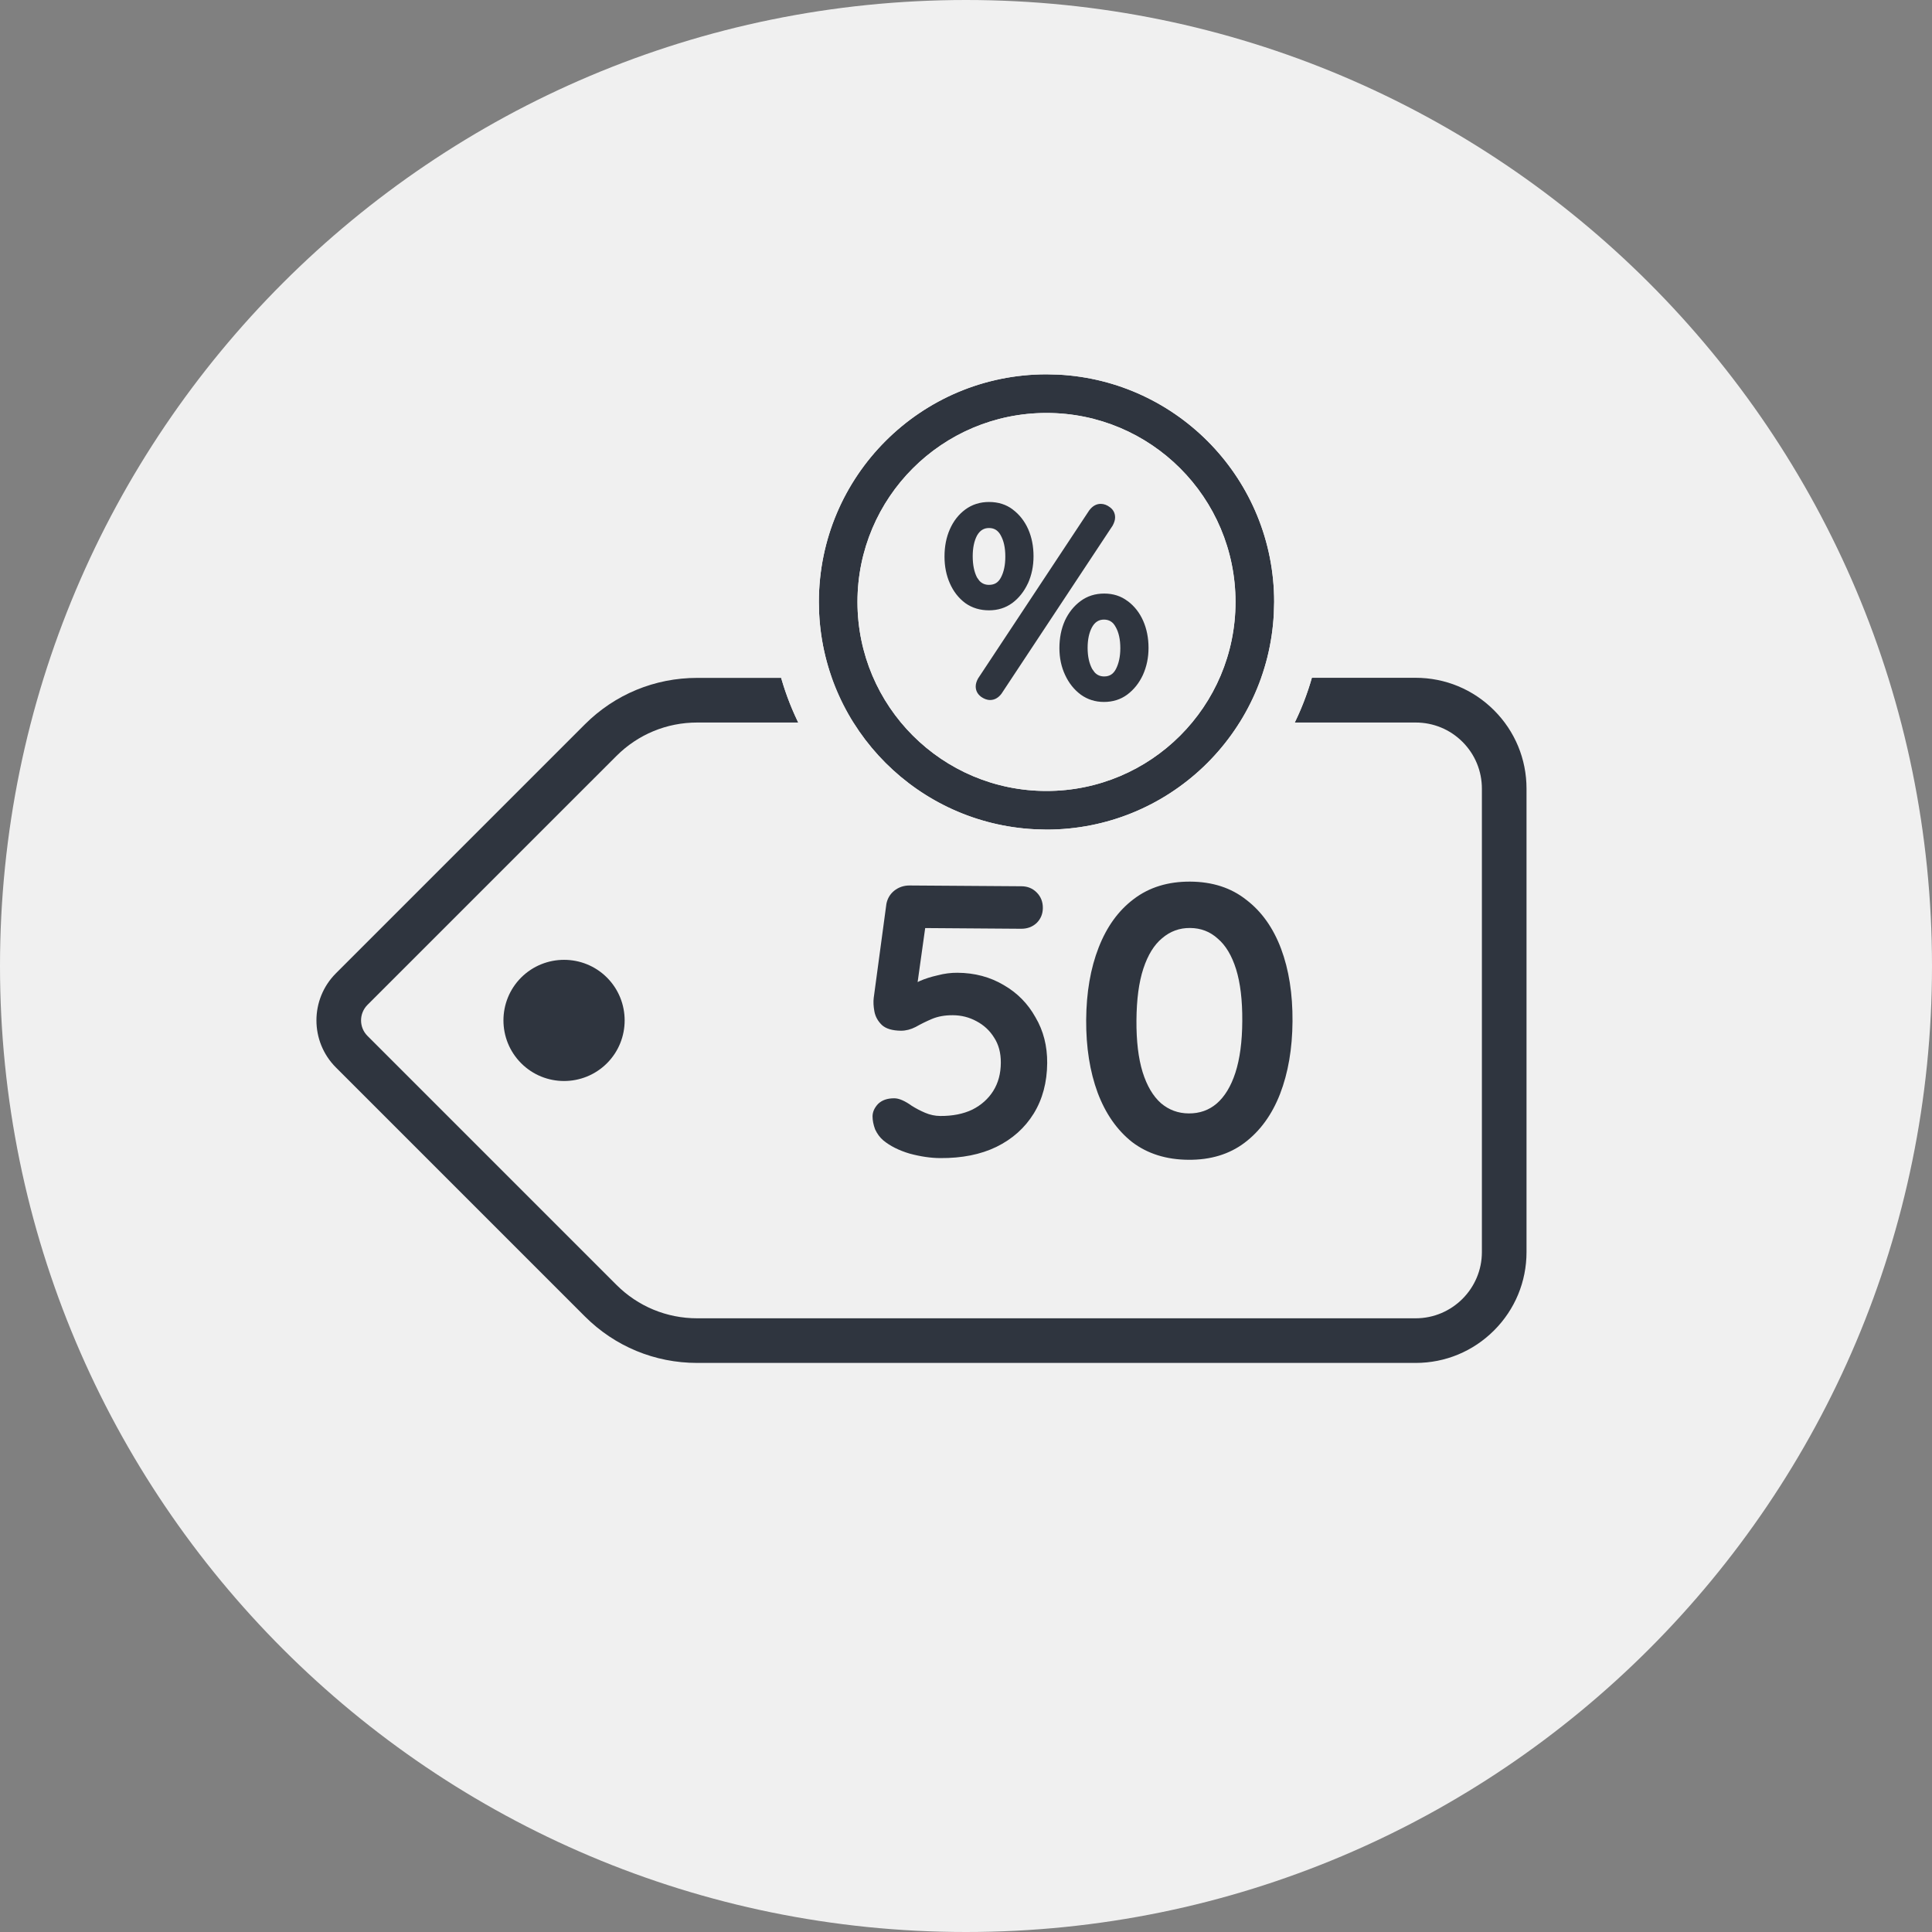
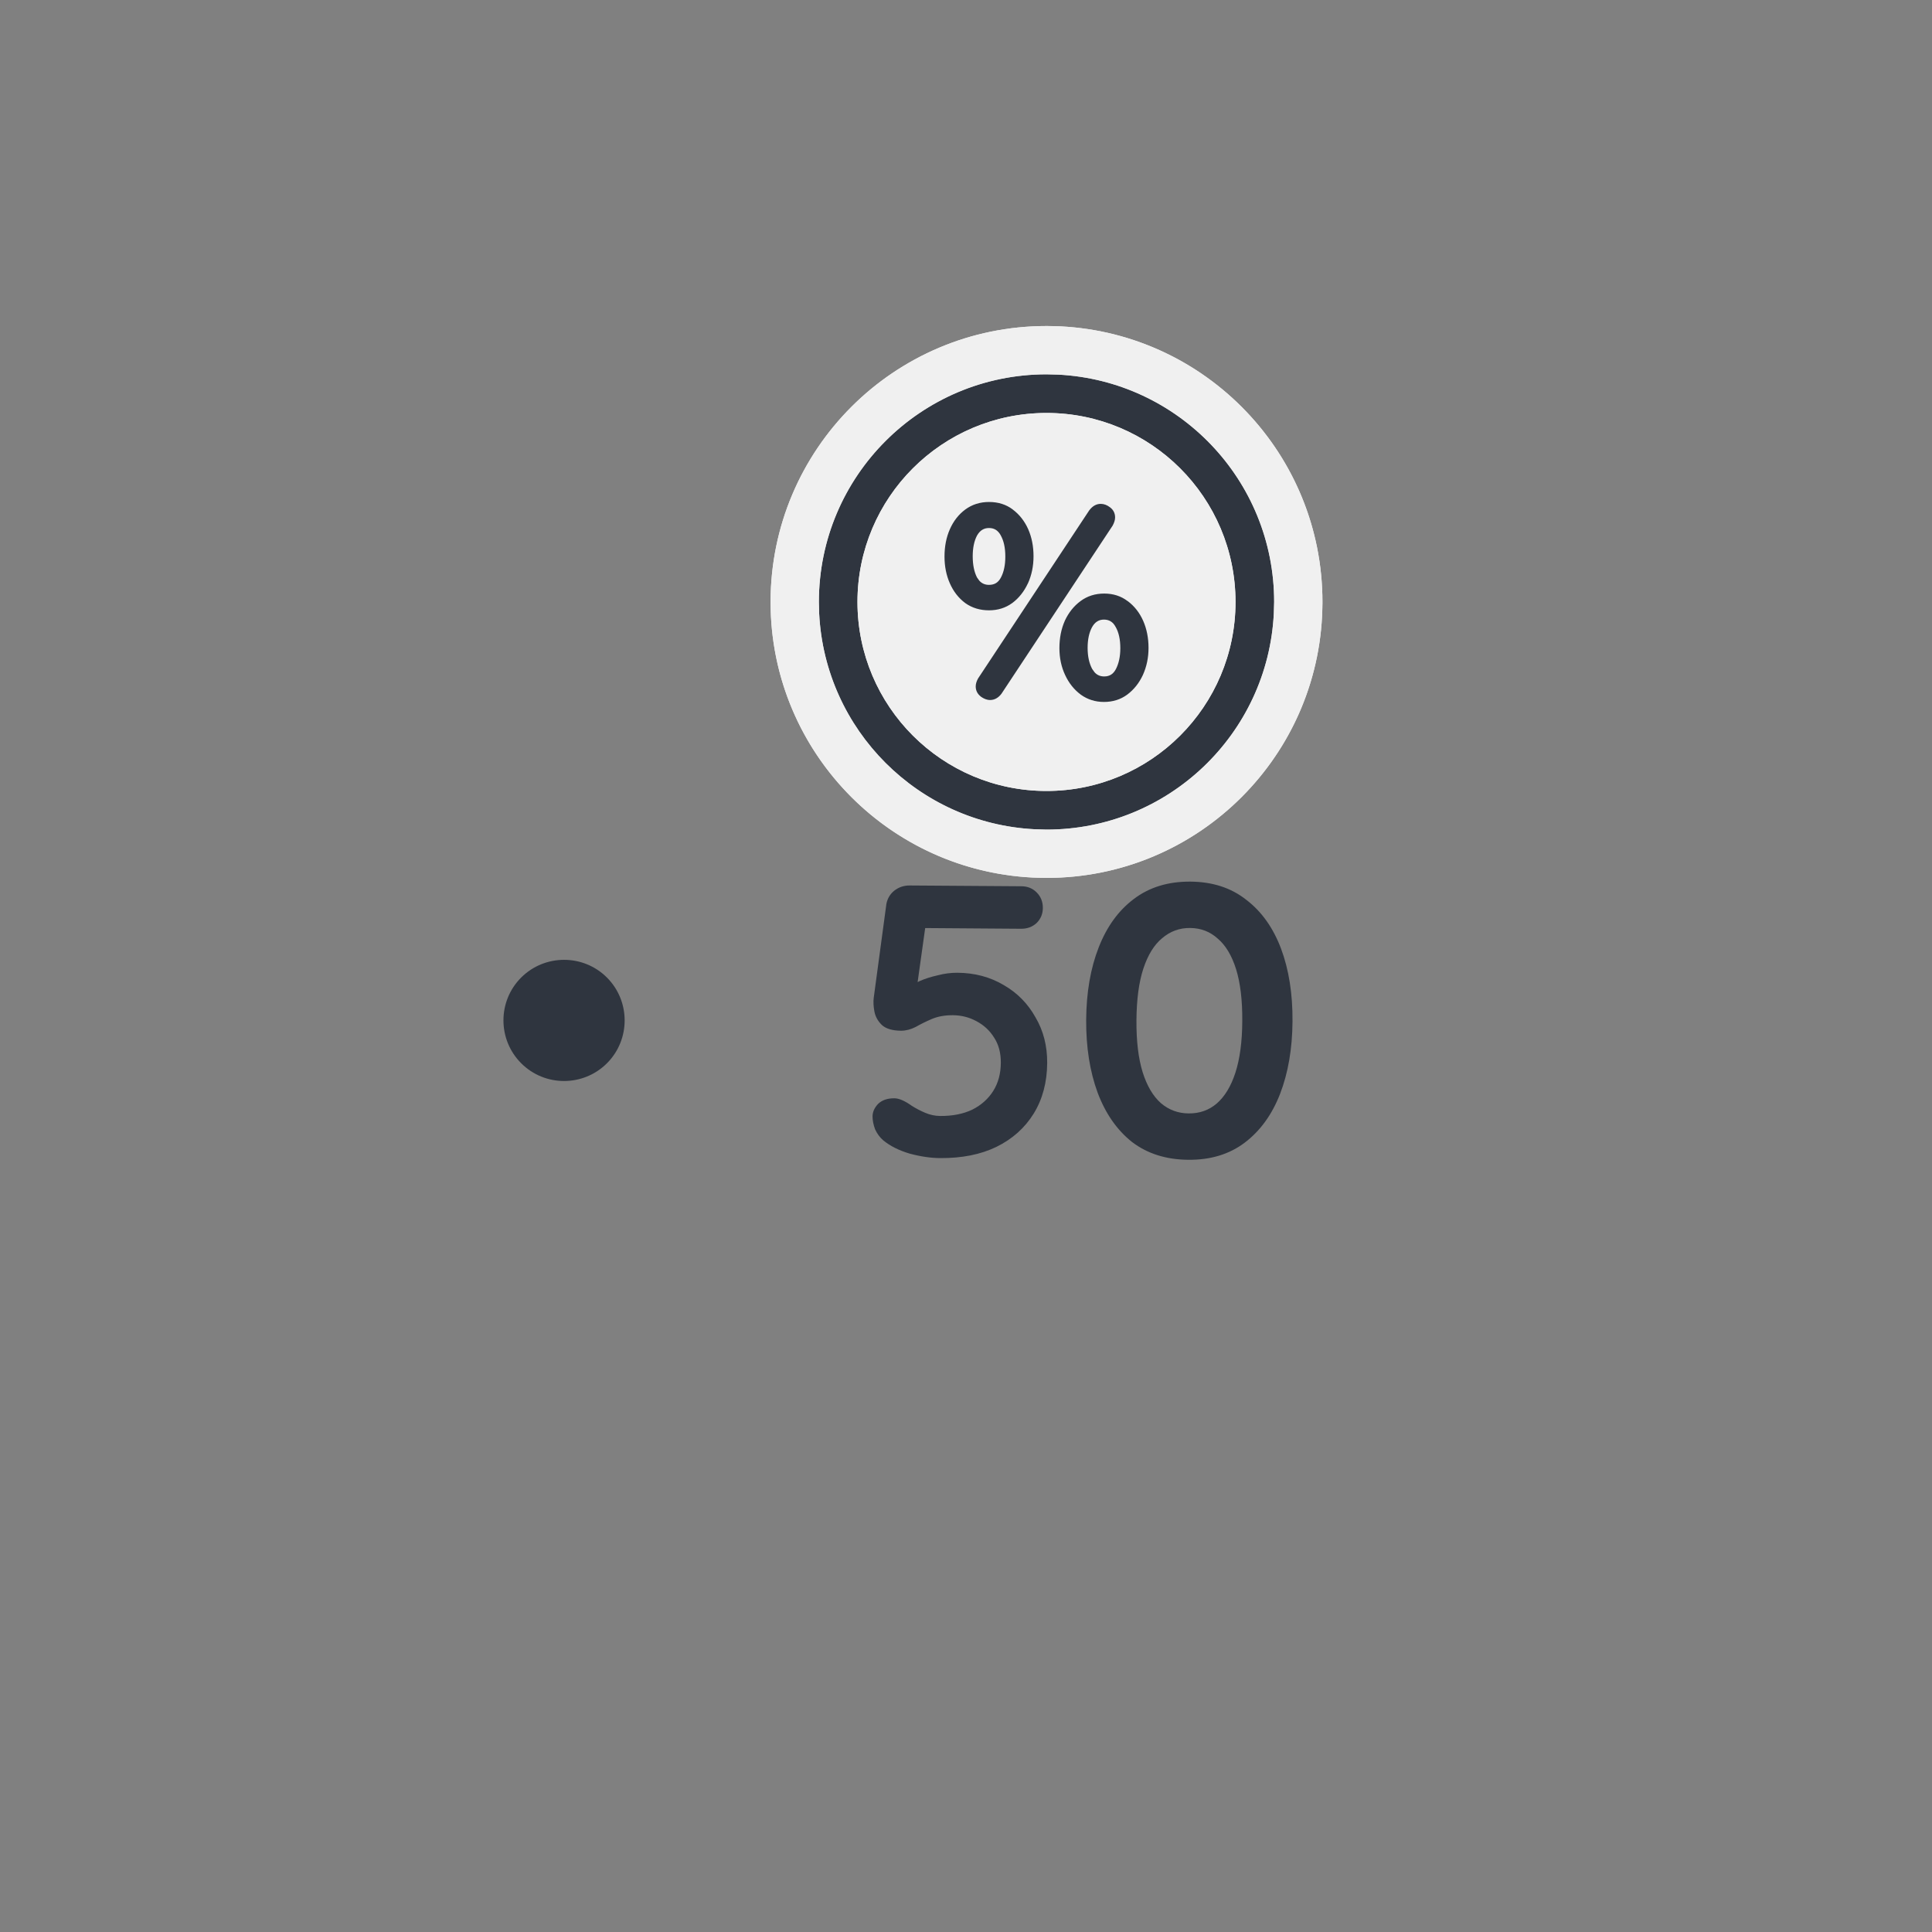
<svg xmlns="http://www.w3.org/2000/svg" width="40" height="40" viewBox="0 0 40 40" fill="none">
  <rect x="0" y="0" width="40" height="40" fill="#808080" stroke="none" />
-   <path d="M40 20C40 31.046 31.046 40 20 40C8.954 40 0 31.046 0 20C0 8.954 8.954 0 20 0C31.046 0 40 8.954 40 20Z" fill="#F0F0F0" />
  <path d="M24.605 24.012C24.146 24.009 23.758 23.887 23.439 23.645C23.126 23.397 22.889 23.057 22.726 22.624C22.564 22.185 22.485 21.683 22.488 21.118C22.492 20.547 22.578 20.047 22.747 19.616C22.915 19.185 23.157 18.851 23.474 18.613C23.795 18.369 24.186 18.25 24.644 18.253C25.103 18.256 25.489 18.381 25.802 18.629C26.12 18.871 26.36 19.209 26.523 19.642C26.685 20.075 26.764 20.577 26.76 21.147C26.756 21.713 26.67 22.213 26.502 22.649C26.334 23.08 26.089 23.417 25.767 23.66C25.451 23.898 25.063 24.016 24.605 24.012ZM24.611 23.052C24.835 23.054 25.028 22.986 25.189 22.849C25.355 22.706 25.485 22.493 25.577 22.211C25.67 21.924 25.718 21.567 25.72 21.14C25.723 20.708 25.68 20.351 25.592 20.067C25.503 19.784 25.377 19.572 25.212 19.433C25.053 19.288 24.862 19.214 24.638 19.213C24.419 19.211 24.227 19.282 24.06 19.425C23.894 19.562 23.765 19.772 23.672 20.054C23.579 20.336 23.532 20.693 23.529 21.125C23.526 21.552 23.568 21.909 23.657 22.198C23.746 22.481 23.872 22.695 24.037 22.841C24.201 22.98 24.393 23.051 24.611 23.052Z" fill="#2F353F" />
  <path d="M19.467 23.977C19.27 23.976 19.06 23.945 18.836 23.885C18.613 23.819 18.429 23.727 18.286 23.609C18.217 23.55 18.162 23.475 18.119 23.384C18.083 23.288 18.065 23.197 18.065 23.112C18.066 23.021 18.104 22.936 18.179 22.856C18.26 22.777 18.372 22.738 18.516 22.739C18.612 22.739 18.732 22.791 18.875 22.893C18.96 22.947 19.053 22.996 19.154 23.039C19.255 23.082 19.359 23.104 19.465 23.105C19.721 23.107 19.943 23.063 20.13 22.974C20.318 22.879 20.462 22.749 20.565 22.585C20.668 22.42 20.72 22.226 20.721 22.002C20.722 21.799 20.676 21.625 20.581 21.481C20.491 21.336 20.369 21.223 20.215 21.142C20.066 21.061 19.904 21.02 19.728 21.019C19.562 21.018 19.418 21.044 19.295 21.096C19.172 21.148 19.06 21.204 18.958 21.262C18.856 21.314 18.755 21.34 18.654 21.34C18.477 21.338 18.347 21.3 18.262 21.225C18.177 21.144 18.125 21.051 18.104 20.944C18.084 20.837 18.079 20.741 18.09 20.656L18.352 18.713C18.374 18.602 18.428 18.511 18.513 18.442C18.605 18.369 18.712 18.332 18.834 18.333L21.146 18.349C21.274 18.349 21.381 18.393 21.465 18.479C21.55 18.565 21.592 18.672 21.591 18.8C21.59 18.922 21.547 19.026 21.461 19.111C21.375 19.19 21.268 19.23 21.14 19.229L19.076 19.214L19.165 19.143L18.938 20.765L18.836 20.461C18.868 20.408 18.938 20.358 19.045 20.31C19.152 20.263 19.274 20.224 19.413 20.193C19.552 20.156 19.689 20.139 19.822 20.14C20.179 20.142 20.498 20.227 20.78 20.394C21.062 20.556 21.281 20.779 21.439 21.063C21.603 21.341 21.683 21.656 21.681 22.008C21.678 22.408 21.585 22.757 21.402 23.055C21.218 23.352 20.961 23.582 20.629 23.745C20.303 23.903 19.915 23.98 19.467 23.977Z" fill="#2F353F" />
-   <path d="M29.309 28.218C29.922 28.218 30.499 27.979 30.933 27.545C31.366 27.112 31.605 26.535 31.605 25.922V16.329C31.605 15.716 31.366 15.139 30.933 14.706C30.5 14.273 29.922 14.033 29.309 14.033L14.434 14.035C13.555 14.035 12.729 14.377 12.108 14.998L6.955 20.151C6.417 20.689 6.417 21.563 6.955 22.101L12.108 27.254C12.73 27.876 13.556 28.218 14.435 28.218L29.31 28.218L29.309 28.218ZM7.608 21.447C7.431 21.27 7.431 20.983 7.608 20.805L12.762 15.652C13.209 15.205 13.803 14.959 14.435 14.959L29.31 14.959C29.676 14.959 30.021 15.101 30.28 15.36C30.539 15.619 30.681 15.964 30.681 16.33L30.681 25.923C30.681 26.678 30.065 27.294 29.31 27.294L14.435 27.294C13.803 27.294 13.209 27.048 12.762 26.601L7.608 21.447Z" fill="#2F353F" />
  <path d="M12.566 22.014C13.055 21.525 13.055 20.728 12.566 20.239C12.077 19.75 11.28 19.75 10.79 20.239C10.301 20.728 10.301 21.524 10.791 22.014C11.281 22.504 12.076 22.503 12.566 22.014Z" fill="#2F353F" />
  <path d="M26.379 12.463C26.379 15.066 24.269 17.175 21.666 17.175C19.064 17.175 16.954 15.066 16.954 12.463C16.954 9.86 19.064 7.75 21.666 7.75C24.269 7.75 26.379 9.86 26.379 12.463Z" fill="#F0F0F0" />
  <path d="M26.38 12.463C26.38 9.941 24.399 7.882 21.909 7.756L21.667 7.75C19.064 7.75 16.954 9.86 16.954 12.463L16.96 12.705C17.082 15.115 19.014 17.047 21.424 17.169L21.667 17.176C24.188 17.176 26.247 15.195 26.373 12.705L26.38 12.463ZM27.38 12.463C27.38 15.618 24.822 18.176 21.667 18.176C18.512 18.176 15.954 15.618 15.954 12.463C15.954 9.308 18.512 6.75 21.667 6.75C24.822 6.75 27.38 9.308 27.38 12.463Z" fill="#F0F0F0" />
  <path d="M25.58 12.463C25.58 10.302 23.828 8.55 21.667 8.55C19.506 8.55 17.753 10.302 17.753 12.463C17.754 14.624 19.506 16.376 21.667 16.376V17.176L21.424 17.169C19.014 17.047 17.082 15.115 16.96 12.705L16.954 12.463C16.954 9.86 19.064 7.75 21.667 7.75L21.909 7.756C24.399 7.882 26.38 9.941 26.38 12.463L26.373 12.705C26.247 15.195 24.188 17.176 21.667 17.176V16.376C23.828 16.376 25.58 14.624 25.58 12.463Z" fill="#2F353F" />
  <path d="M21.691 6.75L21.933 6.756L21.946 6.757H21.96C24.979 6.91 27.38 9.406 27.38 12.463V12.491L27.373 12.733L27.372 12.744V12.756C27.219 15.775 24.724 18.176 21.667 18.176H21.638L21.396 18.169L21.385 18.168H21.374C18.451 18.02 16.109 15.678 15.961 12.756V12.742L15.96 12.729L15.954 12.487V12.463C15.954 9.308 18.512 6.75 21.667 6.75H21.691ZM21.667 7.75C19.064 7.75 16.954 9.86 16.954 12.463L16.96 12.705C17.082 15.115 19.014 17.047 21.424 17.169L21.667 17.176C24.188 17.176 26.247 15.195 26.373 12.705L26.38 12.463C26.38 9.941 24.399 7.882 21.909 7.756L21.667 7.75ZM21.667 8.55C23.828 8.55 25.58 10.302 25.58 12.463C25.58 14.624 23.828 16.376 21.667 16.376C19.506 16.376 17.754 14.624 17.753 12.463C17.753 10.302 19.506 8.55 21.667 8.55ZM21.667 9.55C20.058 9.55 18.753 10.854 18.753 12.463L18.757 12.612C18.835 14.152 20.108 15.376 21.667 15.376L21.816 15.372C23.355 15.294 24.58 14.021 24.58 12.463C24.58 10.854 23.275 9.55 21.667 9.55Z" fill="#F0F0F0" />
  <path d="M20.477 12.586C20.3 12.586 20.146 12.54 20.015 12.446C19.884 12.348 19.782 12.219 19.711 12.058C19.64 11.896 19.604 11.718 19.604 11.523C19.604 11.32 19.64 11.139 19.711 10.977C19.782 10.816 19.884 10.687 20.015 10.589C20.146 10.492 20.3 10.443 20.477 10.443C20.657 10.443 20.81 10.492 20.938 10.589C21.069 10.687 21.17 10.816 21.242 10.977C21.313 11.139 21.349 11.319 21.349 11.518C21.349 11.713 21.311 11.893 21.236 12.058C21.161 12.219 21.058 12.348 20.927 12.446C20.799 12.54 20.649 12.586 20.477 12.586ZM20.477 12.159C20.608 12.159 20.705 12.099 20.769 11.979C20.833 11.855 20.865 11.703 20.865 11.523C20.865 11.335 20.831 11.182 20.763 11.062C20.7 10.942 20.604 10.882 20.477 10.882C20.349 10.882 20.251 10.944 20.184 11.067C20.12 11.187 20.088 11.337 20.088 11.518C20.088 11.701 20.12 11.855 20.184 11.979C20.251 12.099 20.349 12.159 20.477 12.159ZM22.857 14.483C22.688 14.483 22.538 14.436 22.406 14.342C22.275 14.245 22.172 14.115 22.097 13.954C22.022 13.793 21.984 13.614 21.984 13.419C21.984 13.217 22.02 13.035 22.091 12.873C22.166 12.712 22.27 12.583 22.401 12.485C22.532 12.388 22.686 12.339 22.862 12.339C23.038 12.339 23.19 12.388 23.318 12.485C23.449 12.583 23.55 12.712 23.622 12.873C23.693 13.035 23.729 13.215 23.729 13.414C23.729 13.609 23.691 13.789 23.616 13.954C23.541 14.115 23.438 14.245 23.307 14.342C23.179 14.436 23.029 14.483 22.857 14.483ZM22.862 14.055C22.99 14.055 23.085 13.995 23.149 13.875C23.213 13.751 23.245 13.599 23.245 13.419C23.245 13.232 23.211 13.078 23.143 12.958C23.08 12.838 22.984 12.778 22.857 12.778C22.729 12.778 22.631 12.84 22.564 12.963C22.5 13.084 22.468 13.234 22.468 13.414C22.468 13.598 22.502 13.751 22.57 13.875C22.637 13.995 22.735 14.055 22.862 14.055ZM20.499 14.443C20.446 14.443 20.392 14.423 20.336 14.382C20.279 14.336 20.251 14.28 20.251 14.213C20.251 14.168 20.266 14.119 20.296 14.066L22.592 10.595C22.648 10.52 22.714 10.482 22.789 10.482C22.845 10.482 22.9 10.503 22.952 10.544C23.009 10.585 23.037 10.642 23.037 10.713C23.037 10.754 23.022 10.803 22.992 10.859L20.696 14.331C20.64 14.406 20.574 14.443 20.499 14.443Z" fill="#2F353F" />
  <path d="M23.678 13.414C23.678 13.221 23.644 13.048 23.576 12.894C23.508 12.74 23.412 12.618 23.288 12.526V12.525C23.17 12.435 23.029 12.389 22.862 12.389C22.696 12.389 22.552 12.435 22.43 12.526C22.307 12.618 22.208 12.739 22.137 12.893C22.069 13.047 22.034 13.223 22.034 13.419C22.034 13.608 22.071 13.779 22.142 13.933C22.214 14.087 22.312 14.209 22.435 14.301C22.558 14.389 22.698 14.433 22.856 14.433C23.019 14.433 23.159 14.389 23.277 14.302C23.401 14.21 23.499 14.087 23.571 13.933L23.618 13.812C23.659 13.688 23.678 13.555 23.678 13.414ZM22.986 10.713C22.986 10.658 22.966 10.616 22.923 10.584L22.922 10.583C22.876 10.548 22.832 10.533 22.789 10.533C22.734 10.533 22.681 10.557 22.633 10.621L22.634 10.622L20.339 14.09L20.34 14.091C20.313 14.138 20.302 14.179 20.302 14.212C20.302 14.263 20.322 14.306 20.367 14.342C20.417 14.378 20.46 14.393 20.499 14.393C20.554 14.393 20.606 14.367 20.655 14.302L22.947 10.835C22.975 10.783 22.986 10.743 22.986 10.713ZM22.419 13.414C22.419 13.228 22.451 13.069 22.519 12.94H22.52C22.557 12.872 22.604 12.818 22.661 12.782C22.718 12.745 22.784 12.728 22.856 12.728C22.928 12.728 22.994 12.745 23.051 12.781C23.107 12.816 23.151 12.868 23.186 12.933C23.259 13.063 23.295 13.226 23.295 13.419C23.295 13.605 23.262 13.765 23.193 13.898V13.899C23.158 13.965 23.113 14.017 23.056 14.052C23 14.088 22.934 14.105 22.862 14.105C22.715 14.105 22.602 14.034 22.526 13.9L22.525 13.898C22.453 13.765 22.419 13.603 22.419 13.414ZM21.299 11.517C21.299 11.324 21.264 11.152 21.196 10.997C21.128 10.843 21.032 10.721 20.908 10.629L20.907 10.628C20.789 10.539 20.647 10.493 20.476 10.493C20.31 10.493 20.167 10.539 20.045 10.629C19.921 10.721 19.825 10.844 19.757 10.997C19.689 11.151 19.654 11.326 19.654 11.523C19.654 11.712 19.689 11.883 19.757 12.037C19.825 12.191 19.921 12.314 20.045 12.406H20.044C20.166 12.493 20.309 12.537 20.476 12.537C20.639 12.537 20.778 12.492 20.896 12.406C21.02 12.313 21.118 12.191 21.19 12.037C21.262 11.879 21.299 11.705 21.299 11.517ZM20.038 11.517C20.038 11.332 20.072 11.172 20.14 11.043C20.177 10.976 20.224 10.922 20.281 10.886C20.339 10.85 20.404 10.831 20.476 10.831C20.548 10.831 20.614 10.848 20.671 10.884C20.727 10.919 20.771 10.972 20.806 11.037H20.807C20.88 11.167 20.915 11.33 20.915 11.523C20.915 11.709 20.881 11.869 20.813 12.001V12.002C20.778 12.069 20.732 12.121 20.675 12.157C20.617 12.192 20.55 12.209 20.476 12.209C20.329 12.209 20.216 12.137 20.14 12.003L20.14 12.001C20.071 11.869 20.038 11.706 20.038 11.517ZM22.518 13.414C22.518 13.591 22.551 13.736 22.613 13.851L22.662 13.919C22.715 13.978 22.781 14.005 22.862 14.005C22.918 14.005 22.964 13.992 23.003 13.968C23.042 13.944 23.076 13.905 23.104 13.852C23.163 13.737 23.195 13.594 23.195 13.419C23.195 13.238 23.162 13.093 23.1 12.983L23.099 12.982C23.071 12.928 23.037 12.89 22.998 12.866C22.959 12.841 22.912 12.828 22.856 12.828C22.801 12.828 22.755 12.841 22.715 12.867C22.674 12.892 22.639 12.932 22.608 12.988C22.549 13.098 22.518 13.239 22.518 13.414ZM23.779 13.414C23.779 13.615 23.74 13.803 23.662 13.975C23.584 14.143 23.475 14.279 23.337 14.382C23.2 14.483 23.038 14.533 22.856 14.533C22.678 14.533 22.518 14.483 22.378 14.383L22.377 14.382C22.238 14.279 22.13 14.143 22.052 13.975C21.973 13.806 21.934 13.621 21.934 13.419C21.934 13.211 21.971 13.021 22.046 12.853V12.852C22.124 12.684 22.232 12.548 22.371 12.445C22.512 12.34 22.676 12.289 22.862 12.289C23.048 12.289 23.21 12.341 23.346 12.445H23.348C23.486 12.548 23.593 12.684 23.668 12.853C23.742 13.021 23.779 13.209 23.779 13.414ZM20.139 11.517C20.139 11.694 20.169 11.84 20.227 11.954L20.276 12.023C20.329 12.081 20.395 12.109 20.476 12.109C20.534 12.109 20.582 12.096 20.622 12.072C20.662 12.047 20.696 12.009 20.724 11.955C20.784 11.841 20.814 11.697 20.814 11.523C20.814 11.341 20.782 11.197 20.72 11.086V11.085C20.691 11.031 20.656 10.994 20.617 10.969C20.578 10.945 20.532 10.932 20.476 10.932C20.421 10.932 20.375 10.945 20.335 10.97C20.295 10.995 20.258 11.034 20.227 11.09C20.169 11.201 20.139 11.343 20.139 11.517ZM21.398 11.517C21.398 11.719 21.36 11.906 21.282 12.079H21.281C21.203 12.246 21.095 12.383 20.957 12.486H20.956C20.819 12.586 20.659 12.636 20.476 12.636C20.291 12.636 20.127 12.587 19.986 12.487L19.985 12.486C19.846 12.383 19.74 12.246 19.666 12.078C19.591 11.909 19.555 11.724 19.555 11.523C19.555 11.315 19.591 11.126 19.666 10.957C19.74 10.789 19.846 10.652 19.985 10.549C20.126 10.445 20.29 10.393 20.476 10.393C20.666 10.393 20.831 10.444 20.969 10.549H20.968C21.106 10.652 21.213 10.789 21.288 10.957C21.362 11.126 21.398 11.312 21.398 11.517ZM23.087 10.713C23.087 10.766 23.068 10.823 23.036 10.882L23.033 10.887L20.737 14.359L20.736 14.361C20.673 14.445 20.593 14.493 20.499 14.493C20.433 14.493 20.368 14.467 20.306 14.422L20.305 14.42C20.237 14.367 20.201 14.296 20.201 14.212C20.201 14.156 20.22 14.099 20.253 14.041L20.255 14.039L22.551 10.567L22.552 10.565H22.553C22.616 10.481 22.694 10.432 22.789 10.432C22.858 10.432 22.922 10.457 22.981 10.503C23.051 10.554 23.087 10.627 23.087 10.713Z" fill="#2F353F" />
</svg>